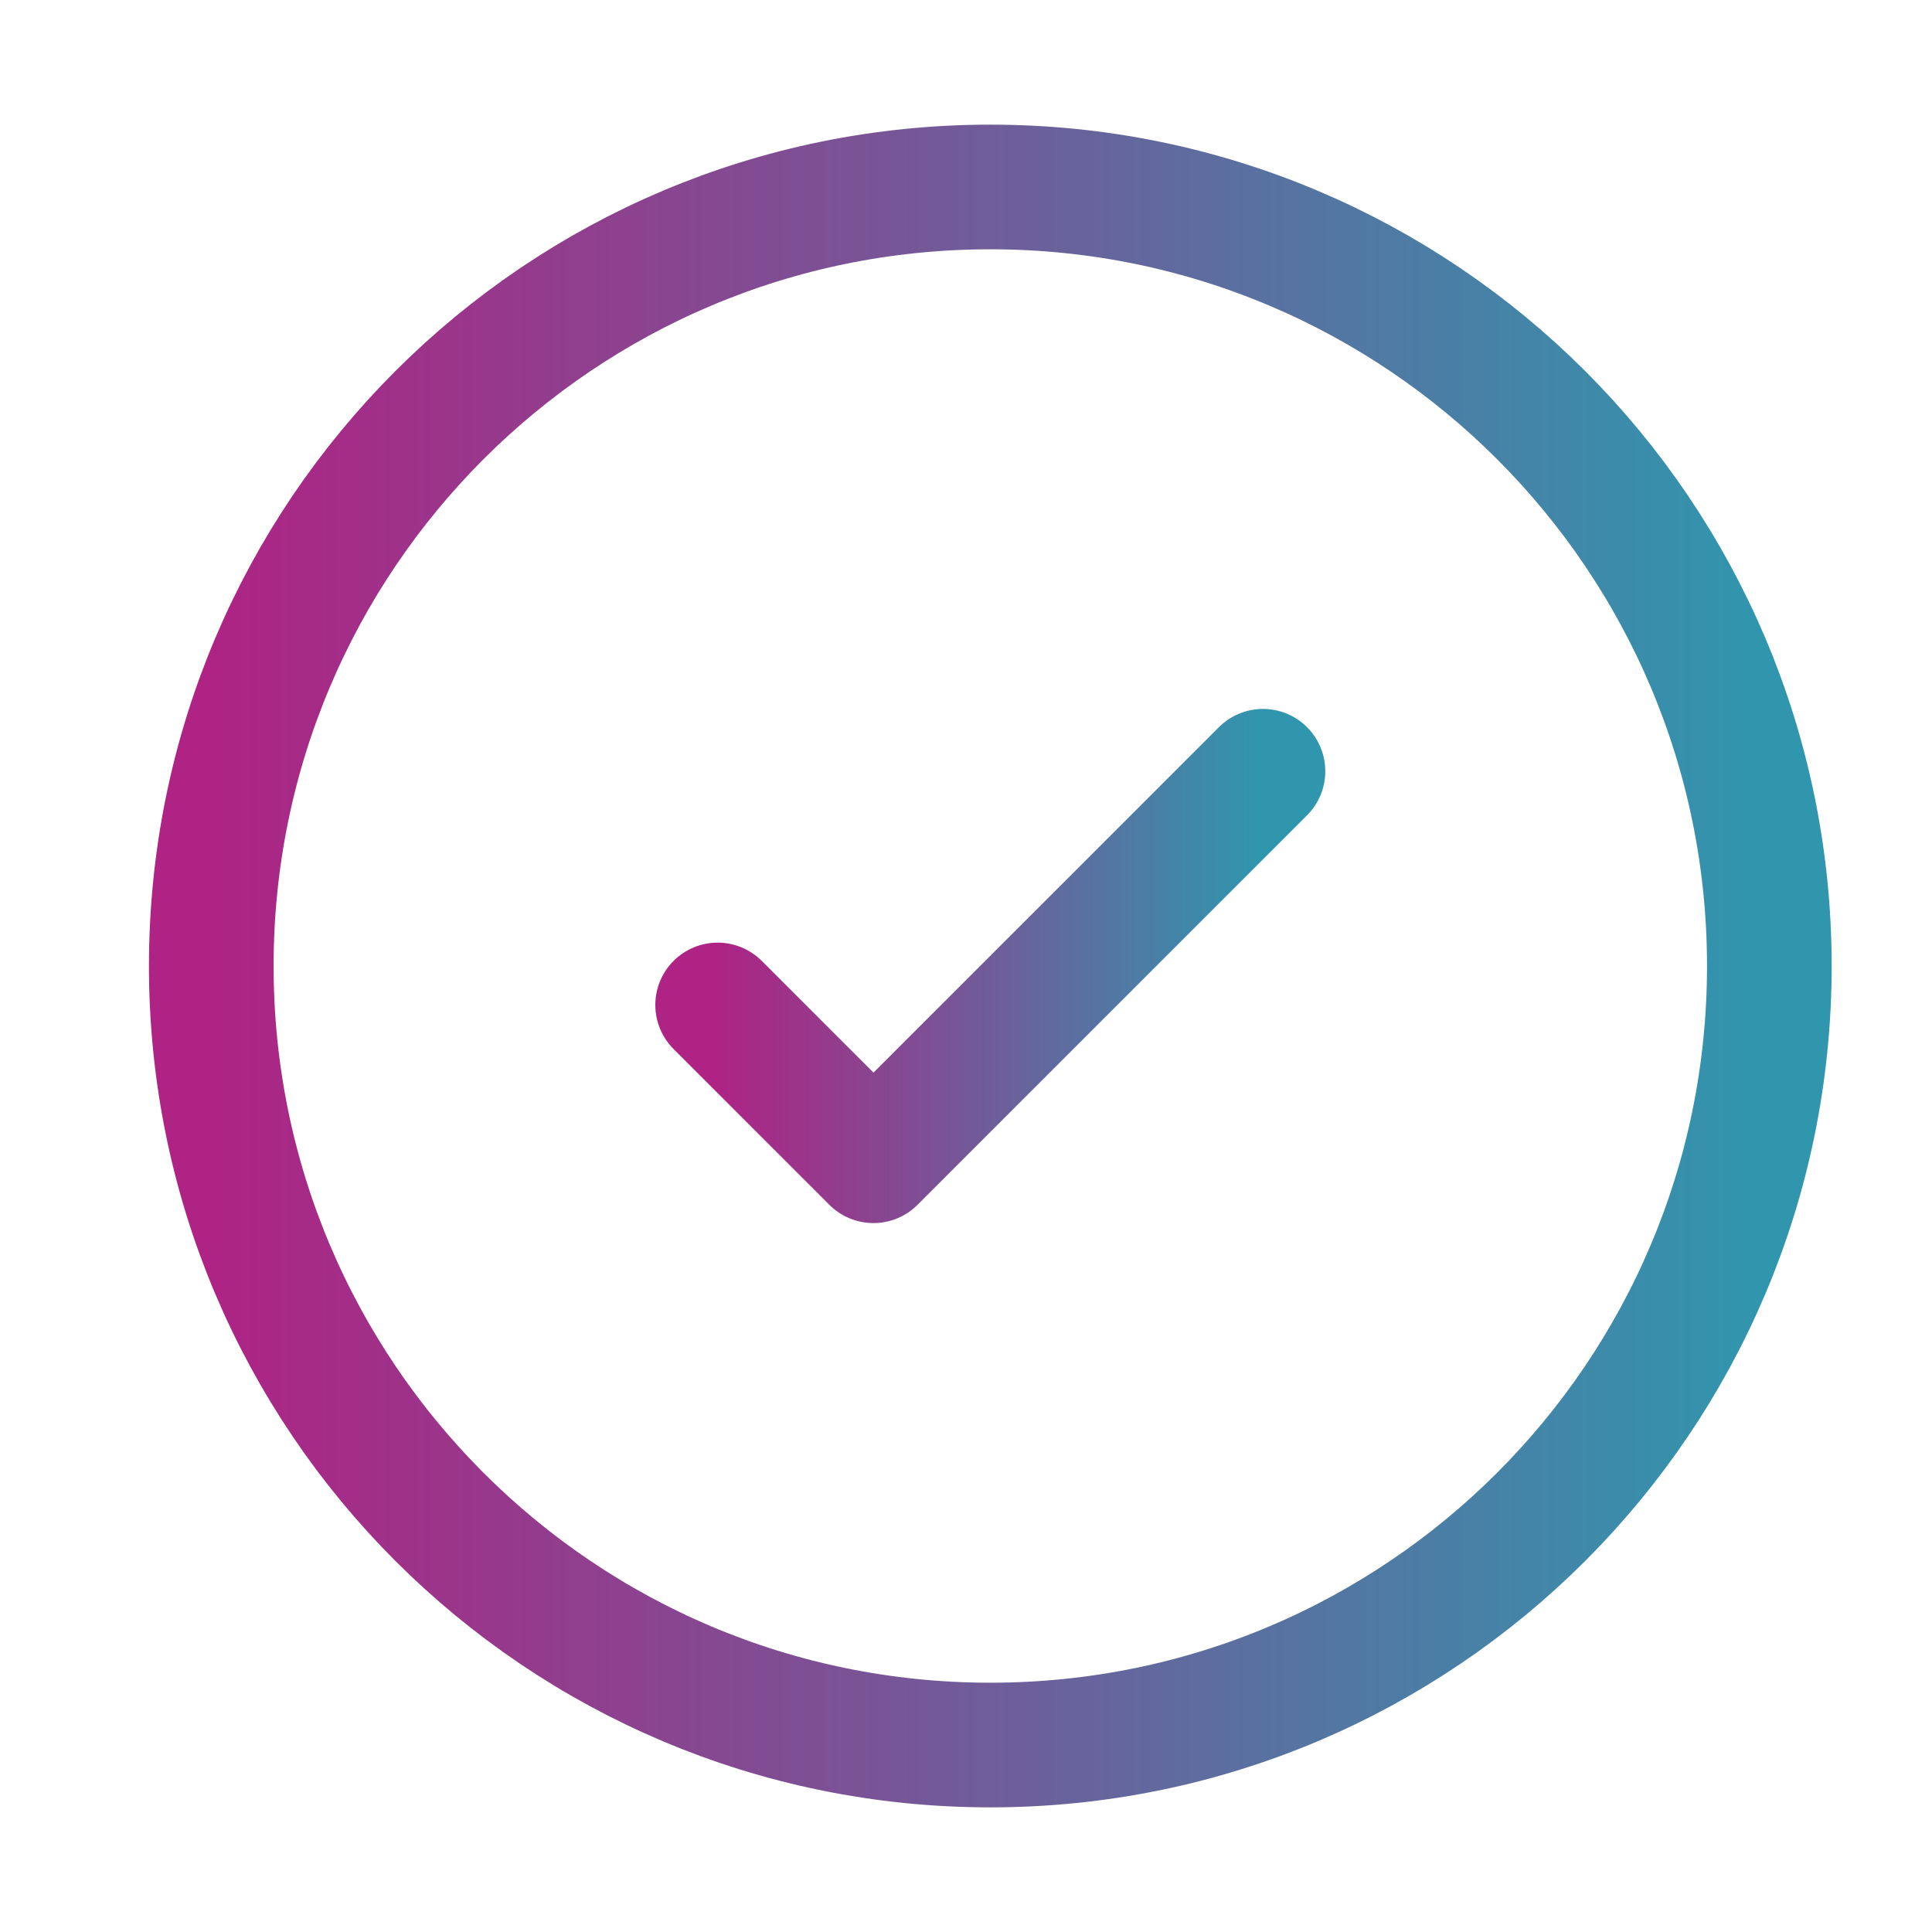
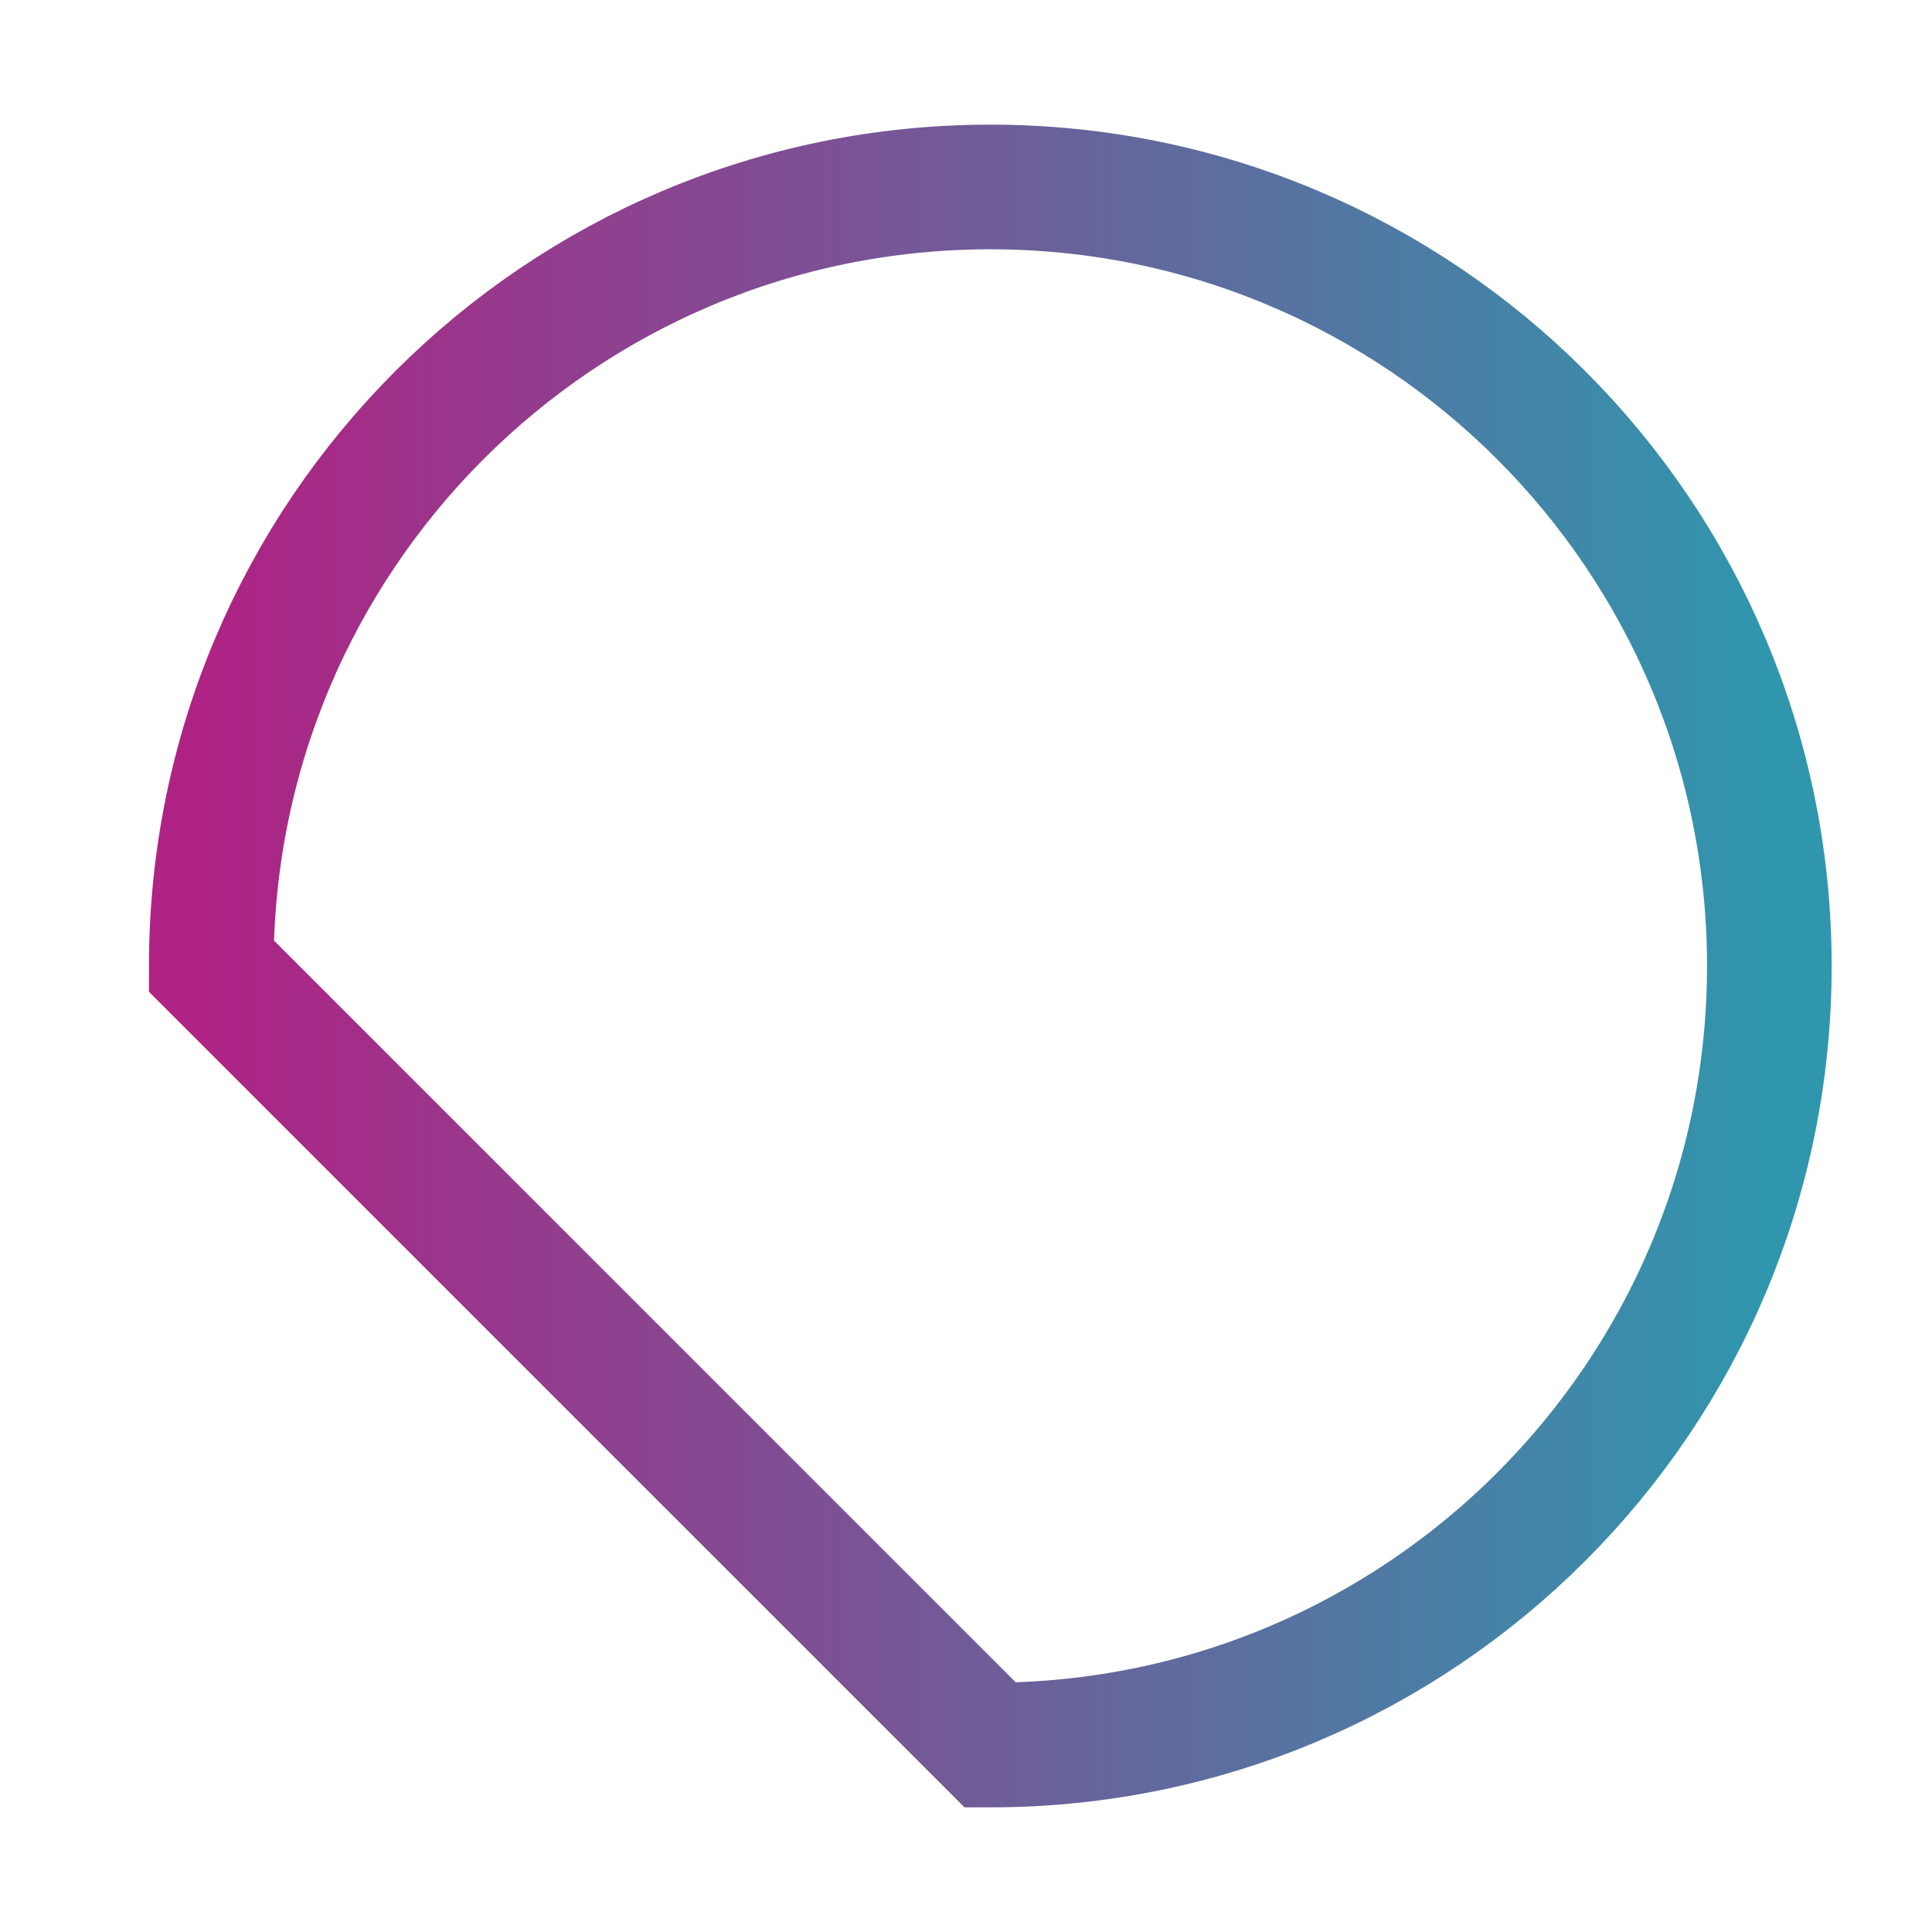
<svg xmlns="http://www.w3.org/2000/svg" width="31" height="31" viewBox="0 0 31 31" fill="none">
-   <path d="M15.89 28C22.793 28 28.39 22.404 28.39 15.5C28.39 8.596 22.793 3 15.89 3C8.986 3 3.39 8.596 3.39 15.5C3.39 22.404 8.986 28 15.89 28Z" stroke="url(#paint0_linear_4620_678)" stroke-width="2" />
-   <path d="M11.515 16.125L14.015 18.625L20.265 12.375" stroke="url(#paint1_linear_4620_678)" stroke-width="2" stroke-linecap="round" stroke-linejoin="round" />
+   <path d="M15.89 28C22.793 28 28.39 22.404 28.39 15.5C28.39 8.596 22.793 3 15.89 3C8.986 3 3.39 8.596 3.39 15.5Z" stroke="url(#paint0_linear_4620_678)" stroke-width="2" />
  <defs>
    <linearGradient id="paint0_linear_4620_678" x1="3.328" y1="15.419" x2="28.328" y2="15.419" gradientUnits="userSpaceOnUse">
      <stop stop-color="#AE2384" />
      <stop offset="1" stop-color="#3096AE" />
    </linearGradient>
    <linearGradient id="paint1_linear_4620_678" x1="11.493" y1="15.48" x2="20.243" y2="15.48" gradientUnits="userSpaceOnUse">
      <stop stop-color="#AE2384" />
      <stop offset="1" stop-color="#3096AE" />
    </linearGradient>
  </defs>
</svg>